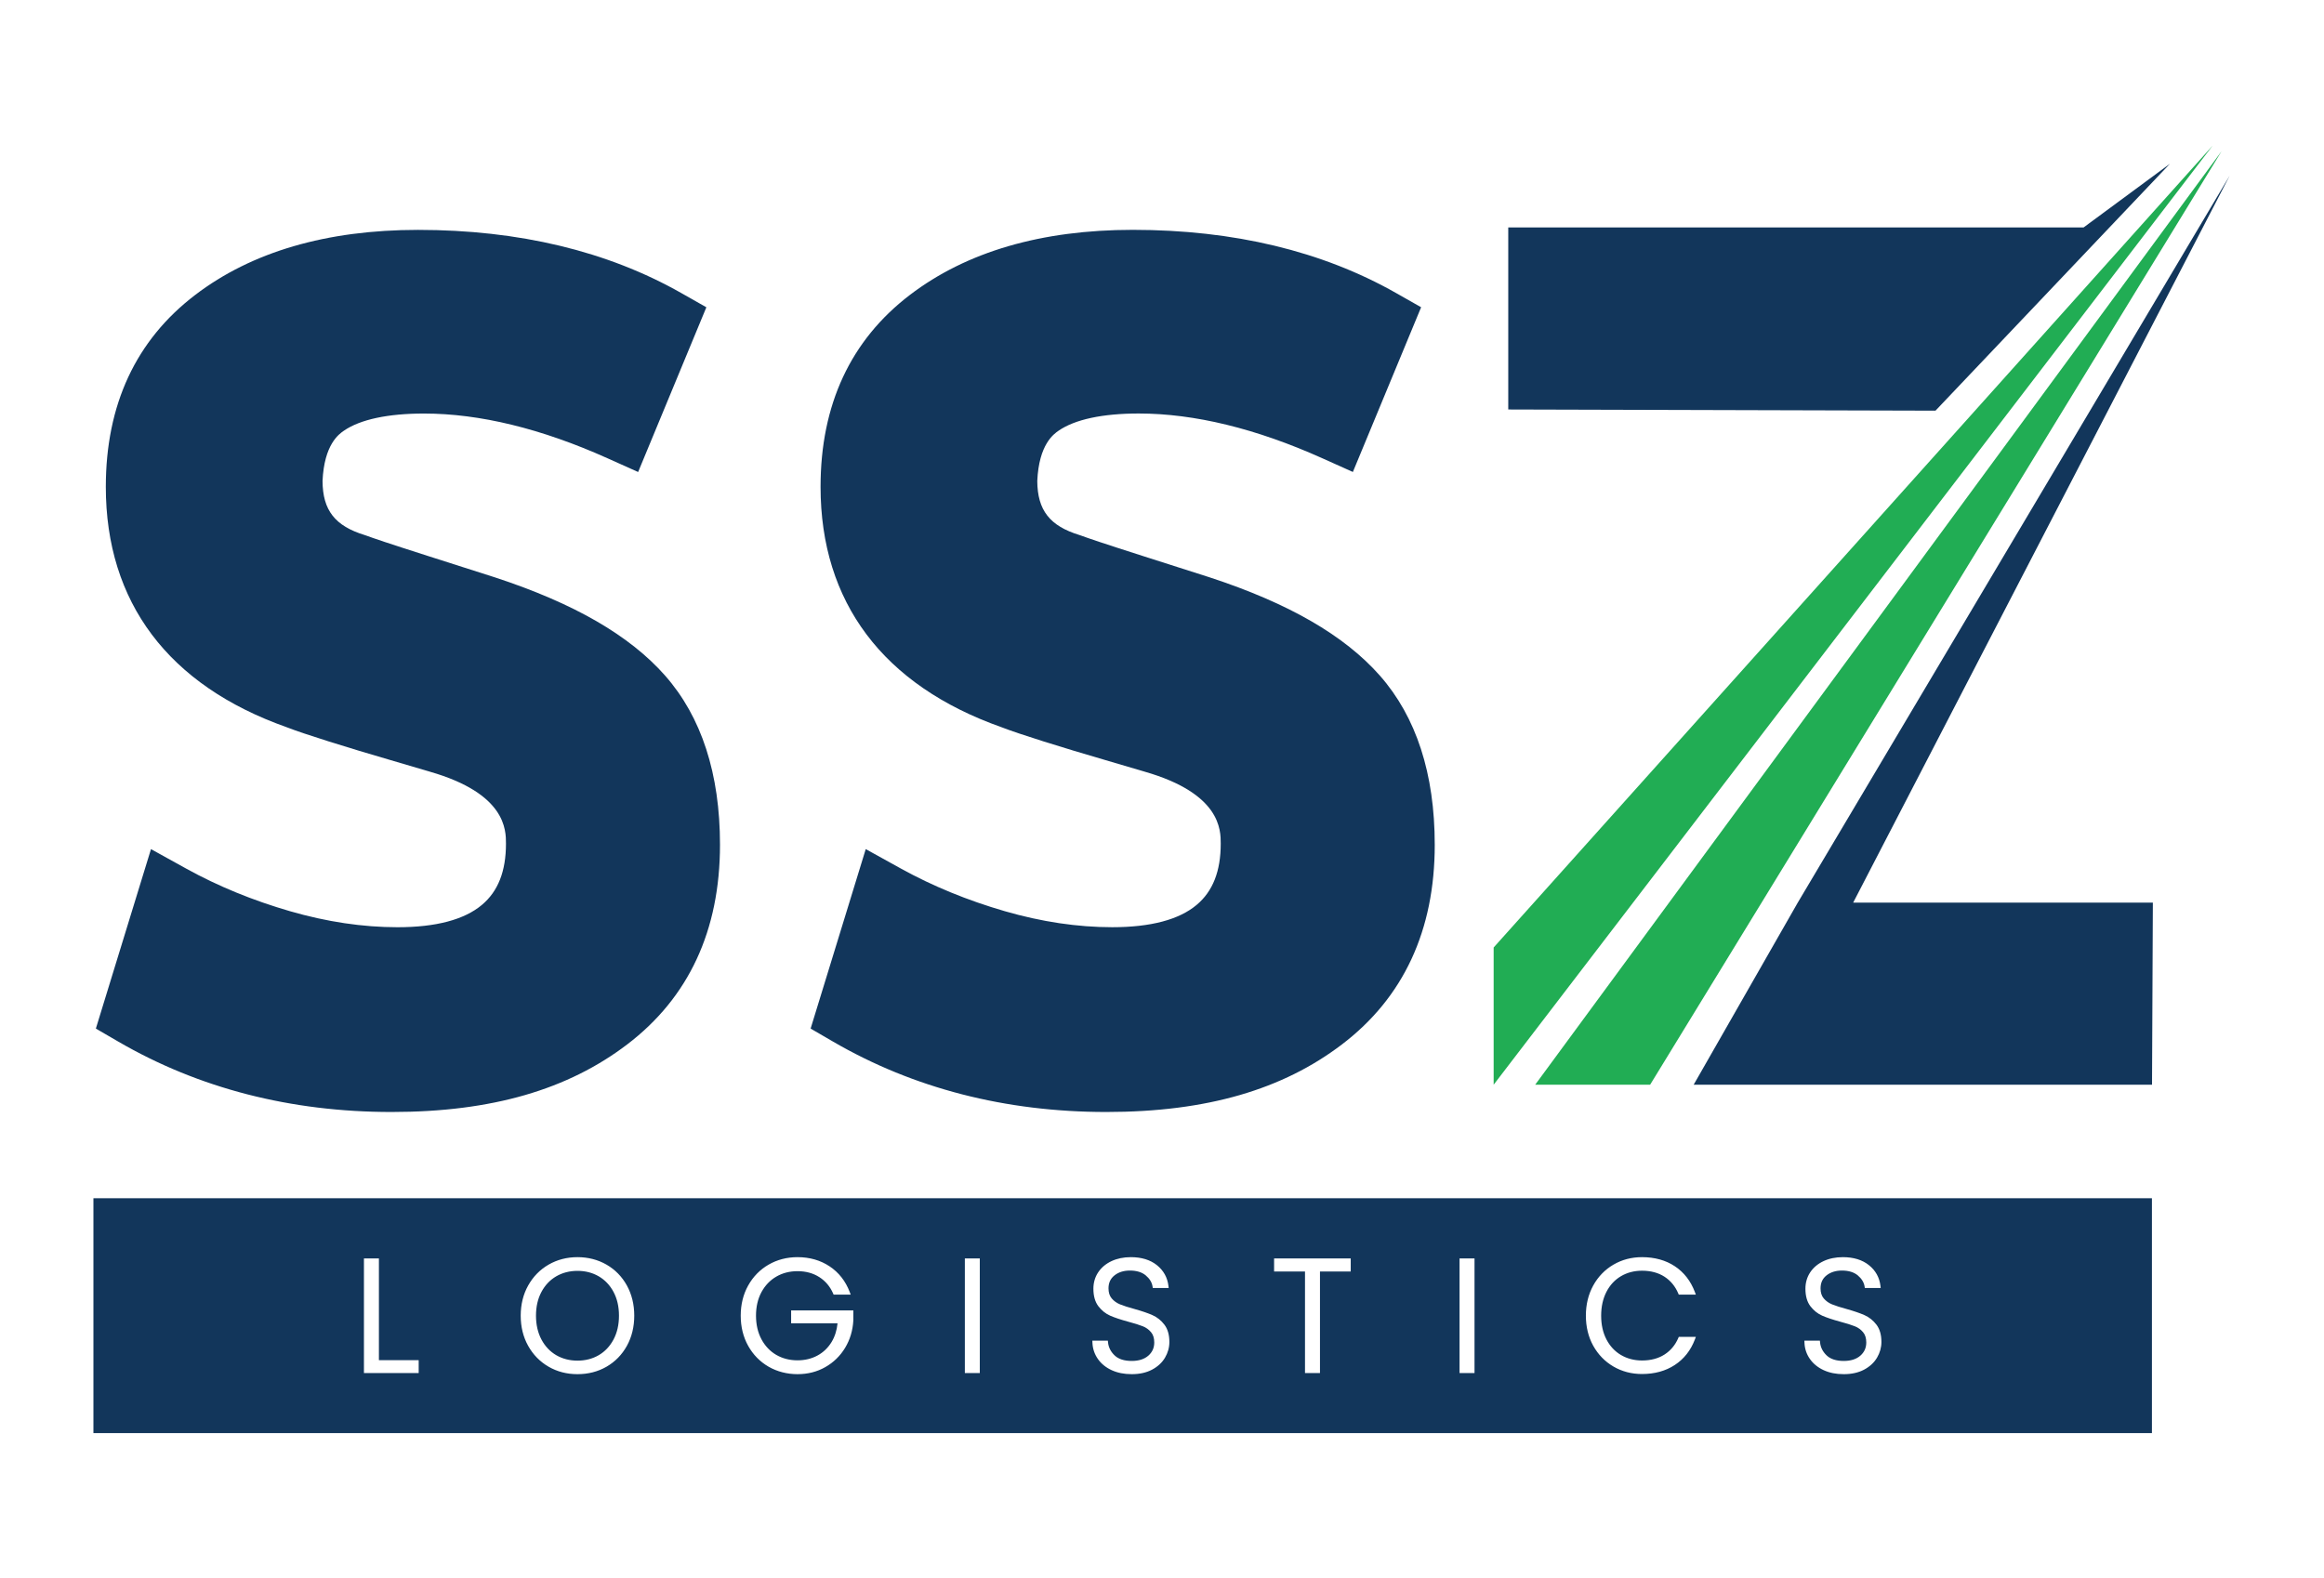
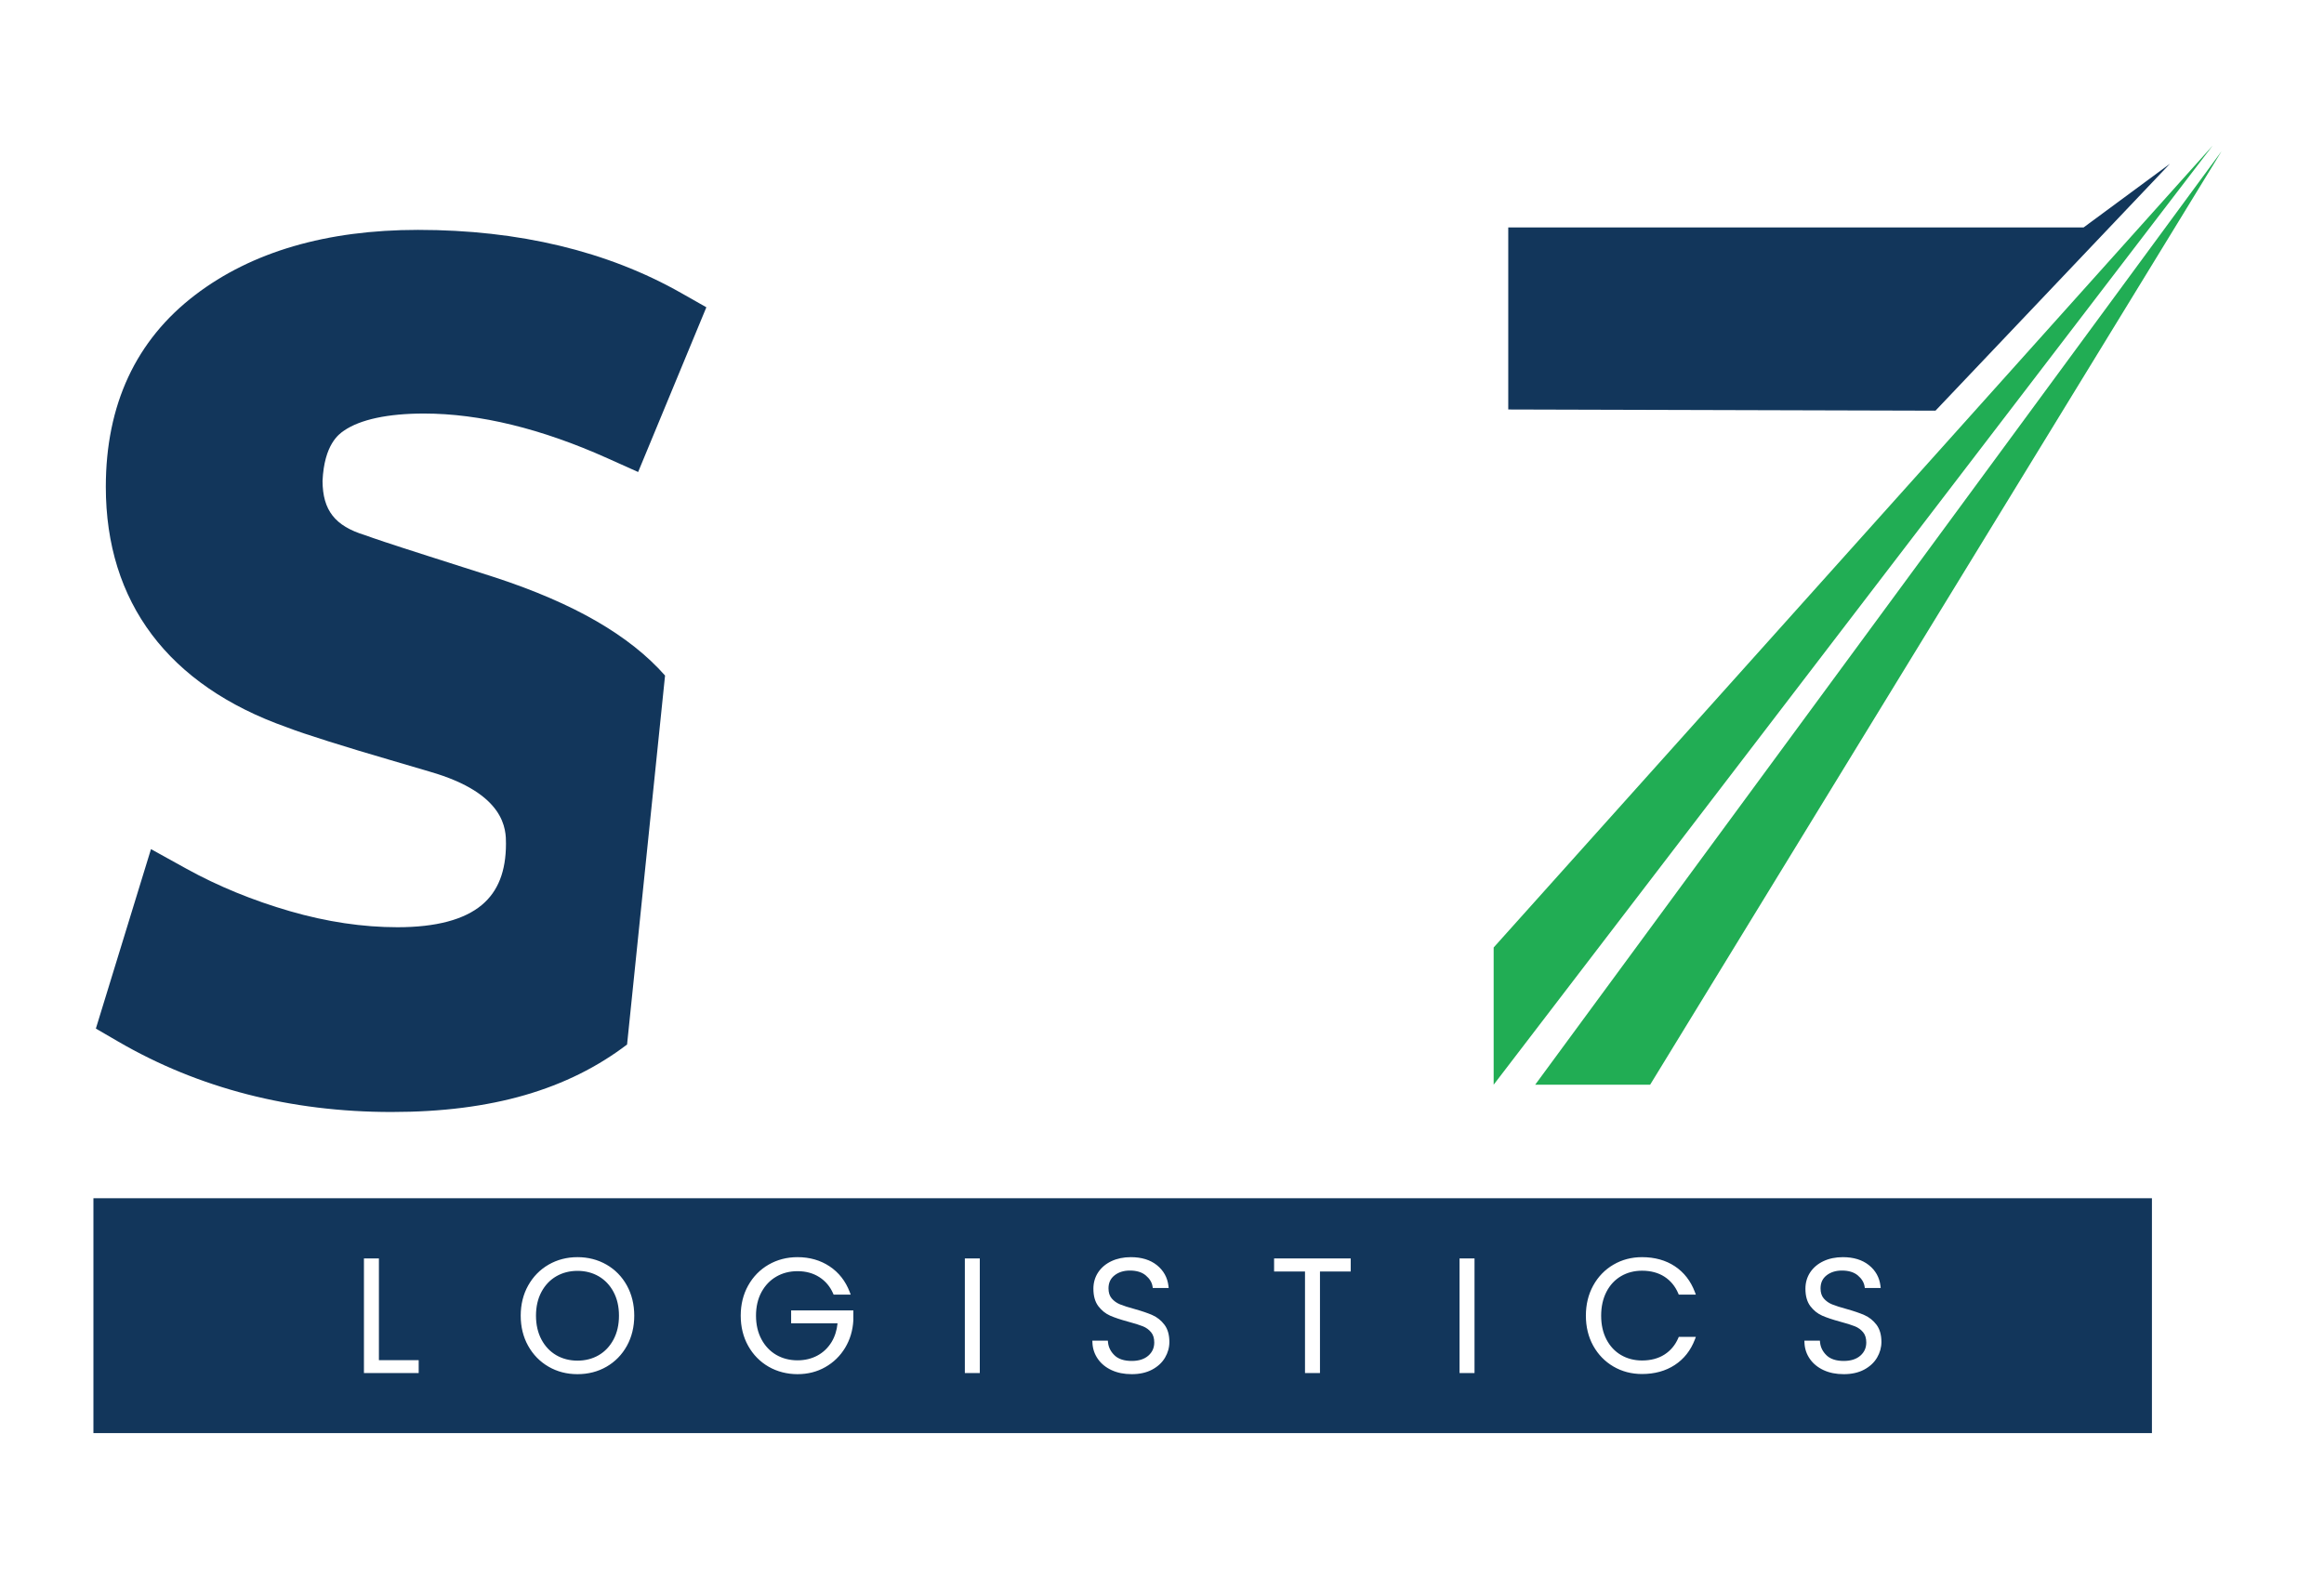
<svg xmlns="http://www.w3.org/2000/svg" id="Layer_1" data-name="Layer 1" viewBox="0 0 1200 815">
  <defs>
    <style> .cls-1 { fill: #12365b; } .cls-2 { fill: #21ad54; } </style>
  </defs>
  <g>
    <path class="cls-1" d="m316.78,667.25c-1.86-3.47-4.44-6.18-7.64-8.04-3.21-1.86-6.9-2.81-10.95-2.81s-7.75.95-10.96,2.81-5.78,4.57-7.64,8.04c-1.88,3.49-2.83,7.63-2.83,12.29s.95,8.82,2.83,12.34c1.87,3.51,4.44,6.22,7.64,8.08,3.21,1.86,6.9,2.81,10.96,2.81s7.74-.95,10.95-2.81c3.2-1.86,5.77-4.58,7.64-8.08,1.88-3.51,2.83-7.67,2.83-12.34s-.95-8.8-2.83-12.29Zm0,0c-1.86-3.47-4.44-6.18-7.64-8.04-3.21-1.86-6.9-2.81-10.95-2.81s-7.75.95-10.96,2.81-5.78,4.57-7.64,8.04c-1.88,3.49-2.83,7.63-2.83,12.29s.95,8.82,2.83,12.34c1.87,3.51,4.44,6.22,7.64,8.08,3.21,1.86,6.9,2.81,10.96,2.81s7.74-.95,10.95-2.81c3.2-1.86,5.77-4.58,7.64-8.08,1.88-3.51,2.83-7.67,2.83-12.34s-.95-8.8-2.83-12.29Zm0,0c-1.86-3.47-4.44-6.18-7.64-8.04-3.21-1.86-6.9-2.81-10.95-2.81s-7.75.95-10.96,2.81-5.78,4.57-7.64,8.04c-1.88,3.49-2.83,7.63-2.83,12.29s.95,8.82,2.83,12.34c1.87,3.51,4.44,6.22,7.64,8.08,3.21,1.86,6.9,2.81,10.96,2.81s7.74-.95,10.95-2.81c3.2-1.86,5.77-4.58,7.64-8.08,1.88-3.51,2.83-7.67,2.83-12.34s-.95-8.8-2.83-12.29Zm0,0c-1.86-3.47-4.44-6.18-7.64-8.04-3.21-1.86-6.9-2.81-10.95-2.81s-7.75.95-10.96,2.81-5.78,4.57-7.64,8.04c-1.88,3.49-2.83,7.63-2.83,12.29s.95,8.82,2.83,12.34c1.87,3.51,4.44,6.22,7.64,8.08,3.21,1.86,6.9,2.81,10.96,2.81s7.74-.95,10.95-2.81c3.2-1.86,5.77-4.58,7.64-8.08,1.88-3.51,2.83-7.67,2.83-12.34s-.95-8.8-2.83-12.29Zm0,0c-1.86-3.47-4.44-6.18-7.64-8.04-3.21-1.86-6.9-2.81-10.95-2.81s-7.75.95-10.96,2.81-5.78,4.57-7.64,8.04c-1.88,3.49-2.83,7.63-2.83,12.29s.95,8.82,2.83,12.34c1.87,3.51,4.44,6.22,7.64,8.08,3.21,1.86,6.9,2.81,10.96,2.81s7.74-.95,10.95-2.81c3.2-1.86,5.77-4.58,7.64-8.08,1.88-3.51,2.83-7.67,2.83-12.34s-.95-8.8-2.83-12.29Zm0,0c-1.86-3.47-4.44-6.18-7.64-8.04-3.21-1.86-6.9-2.81-10.95-2.81s-7.75.95-10.96,2.81-5.78,4.57-7.64,8.04c-1.88,3.49-2.83,7.63-2.83,12.29s.95,8.82,2.83,12.34c1.87,3.51,4.44,6.22,7.64,8.08,3.21,1.86,6.9,2.81,10.96,2.81s7.74-.95,10.95-2.81c3.2-1.86,5.77-4.58,7.64-8.08,1.88-3.51,2.83-7.67,2.83-12.34s-.95-8.8-2.83-12.29Zm0,0c-1.86-3.47-4.44-6.18-7.64-8.04-3.21-1.86-6.9-2.81-10.95-2.81s-7.75.95-10.96,2.81-5.78,4.57-7.64,8.04c-1.88,3.49-2.83,7.63-2.83,12.29s.95,8.82,2.83,12.34c1.87,3.51,4.44,6.22,7.64,8.08,3.21,1.86,6.9,2.81,10.96,2.81s7.74-.95,10.95-2.81c3.2-1.86,5.77-4.58,7.64-8.08,1.88-3.51,2.83-7.67,2.83-12.34s-.95-8.8-2.83-12.29Zm0,0c-1.86-3.47-4.44-6.18-7.64-8.04-3.21-1.86-6.9-2.81-10.95-2.81s-7.75.95-10.96,2.81-5.78,4.57-7.64,8.04c-1.88,3.49-2.83,7.63-2.83,12.29s.95,8.82,2.83,12.34c1.87,3.51,4.44,6.22,7.64,8.08,3.21,1.86,6.9,2.81,10.96,2.81s7.74-.95,10.95-2.81c3.2-1.86,5.77-4.58,7.64-8.08,1.88-3.51,2.83-7.67,2.83-12.34s-.95-8.8-2.83-12.29Zm-268.04-47.86v120.31h1061.91v-120.31H48.74Zm167.45,83.13v6.67h-28.27v-59.21h7.73v52.54h20.54Zm52.68-22.98c0-5.76,1.29-11.01,3.85-15.58,2.56-4.59,6.11-8.21,10.56-10.78,4.44-2.56,9.46-3.86,14.91-3.86s10.53,1.3,14.98,3.86c4.46,2.57,8,6.2,10.53,10.78,2.52,4.58,3.8,9.82,3.8,15.58s-1.28,11.02-3.8,15.59c-2.54,4.59-6.08,8.21-10.53,10.78-4.44,2.56-9.48,3.85-14.98,3.85s-10.47-1.29-14.91-3.85c-4.44-2.56-8-6.19-10.56-10.77-2.56-4.58-3.85-9.82-3.85-15.6Zm124.32,12.22c1.86,3.47,4.44,6.18,7.64,8.04,3.21,1.86,6.9,2.81,10.96,2.81,3.8,0,7.26-.83,10.28-2.46s5.48-3.98,7.32-7c1.68-2.78,2.71-6.02,3.08-9.66h-23.97v-6.66h32.12v5.17c-.29,5.21-1.72,9.96-4.24,14.14-2.54,4.2-5.98,7.56-10.23,9.97-4.25,2.43-9.08,3.65-14.36,3.65s-10.47-1.29-14.91-3.85-8-6.19-10.56-10.77c-2.56-4.58-3.85-9.83-3.85-15.6s1.29-11.01,3.85-15.58c2.56-4.59,6.11-8.21,10.56-10.78,4.45-2.56,9.46-3.86,14.91-3.86,6.28,0,11.86,1.6,16.59,4.76,4.74,3.16,8.23,7.61,10.37,13.24l.51,1.36h-8.82l-.26-.6c-1.55-3.57-3.94-6.41-7.11-8.44-3.17-2.04-6.97-3.08-11.28-3.08-4.06,0-7.75.95-10.96,2.82-3.21,1.86-5.78,4.55-7.65,8-1.87,3.46-2.82,7.56-2.82,12.16s.95,8.73,2.83,12.22Zm105.01,17.43v-59.21h7.72v59.21h-7.72Zm96.15-21.1c-1.14-1.37-2.57-2.4-4.26-3.07-1.8-.72-4.35-1.52-7.59-2.38-3.85-1.05-6.96-2.09-9.23-3.08-2.38-1.05-4.44-2.69-6.12-4.89-1.71-2.24-2.57-5.28-2.57-9.04,0-3.13.82-5.98,2.45-8.45,1.63-2.46,3.94-4.41,6.88-5.8,2.9-1.36,6.26-2.06,10-2.06,5.5,0,10.02,1.39,13.43,4.11,3.44,2.75,5.46,6.35,5.98,10.69l.13,1.12h-8.2l-.14-.84c-.34-2.09-1.51-3.99-3.5-5.66-1.98-1.66-4.74-2.5-8.19-2.5-3.2,0-5.88.85-7.97,2.52-2.06,1.64-3.07,3.84-3.07,6.71,0,2.14.56,3.88,1.65,5.16,1.14,1.34,2.6,2.38,4.32,3.08,1.85.75,4.39,1.56,7.53,2.41,3.75,1.05,6.82,2.1,9.15,3.13,2.44,1.07,4.53,2.73,6.2,4.93,1.72,2.24,2.58,5.25,2.58,8.95,0,2.84-.76,5.58-2.26,8.12-1.51,2.55-3.76,4.63-6.7,6.19-2.91,1.54-6.43,2.32-10.45,2.32s-7.38-.69-10.36-2.05c-3.02-1.38-5.43-3.34-7.16-5.82-1.74-2.5-2.68-5.32-2.8-8.39l-.04-1.04h8l.09.9c.25,2.53,1.39,4.78,3.39,6.7,1.98,1.91,4.96,2.87,8.88,2.87,3.6,0,6.48-.92,8.55-2.73,2.05-1.81,3.05-4.04,3.05-6.82,0-2.21-.55-3.99-1.65-5.29Zm63.53-31.36v-6.75h39.57v6.75h-15.88v52.46h-7.73v-52.46h-15.96Zm95.76,52.46v-59.21h7.73v59.21h-7.73Zm75.87-17.34c1.81,3.47,4.34,6.17,7.52,8.03,3.19,1.86,6.83,2.81,10.83,2.81,4.53,0,8.44-1.04,11.61-3.08,3.17-2.03,5.56-4.9,7.11-8.51l.26-.61h8.82l-.51,1.36c-2.14,5.63-5.63,10.06-10.38,13.17-4.72,3.09-10.41,4.66-16.91,4.66-5.4,0-10.36-1.3-14.75-3.86-4.39-2.56-7.9-6.17-10.44-10.73-2.52-4.55-3.8-9.78-3.8-15.55s1.28-11,3.8-15.58c2.53-4.58,6.05-8.21,10.44-10.77,4.39-2.57,9.36-3.87,14.75-3.87,6.55,0,12.26,1.59,16.96,4.71,4.72,3.14,8.19,7.61,10.33,13.3l.51,1.35h-8.82l-.26-.61c-1.55-3.67-3.94-6.58-7.11-8.64-3.18-2.06-7.08-3.11-11.61-3.11-4,0-7.65.94-10.83,2.81-3.18,1.86-5.71,4.57-7.52,8.07-1.82,3.52-2.75,7.67-2.75,12.34s.92,8.82,2.75,12.31Zm139.69,9.4c-1.51,2.55-3.76,4.63-6.7,6.19-2.91,1.54-6.43,2.32-10.45,2.32s-7.38-.69-10.36-2.05c-3.02-1.38-5.42-3.34-7.16-5.82-1.74-2.5-2.68-5.32-2.79-8.39l-.04-1.04h8l.09.9c.24,2.53,1.38,4.78,3.38,6.7,1.98,1.91,4.97,2.87,8.88,2.87,3.61,0,6.48-.92,8.55-2.73,2.05-1.81,3.05-4.04,3.05-6.82,0-2.21-.55-3.99-1.65-5.29-1.14-1.37-2.57-2.4-4.26-3.07-1.8-.72-4.35-1.52-7.59-2.38-3.85-1.05-6.95-2.09-9.22-3.08-2.39-1.05-4.45-2.69-6.13-4.89-1.71-2.24-2.57-5.28-2.57-9.04,0-3.13.82-5.98,2.45-8.45,1.63-2.46,3.94-4.41,6.88-5.8,2.9-1.36,6.27-2.06,10-2.06,5.5,0,10.02,1.39,13.43,4.11,3.45,2.75,5.46,6.35,5.98,10.69l.13,1.12h-8.2l-.13-.84c-.35-2.09-1.52-3.99-3.5-5.66-1.99-1.66-4.75-2.5-8.2-2.5-3.19,0-5.87.85-7.97,2.52-2.06,1.64-3.06,3.84-3.06,6.71,0,2.14.55,3.88,1.64,5.16,1.15,1.34,2.6,2.38,4.32,3.08,1.85.75,4.39,1.56,7.54,2.41,3.74,1.05,6.81,2.1,9.14,3.13,2.44,1.07,4.53,2.73,6.21,4.93,1.71,2.24,2.58,5.25,2.58,8.95,0,2.84-.77,5.58-2.27,8.12Zm-681.97-1.29c3.21,1.86,6.9,2.81,10.96,2.81s7.74-.95,10.95-2.81c3.2-1.86,5.77-4.58,7.64-8.08,1.88-3.51,2.83-7.67,2.83-12.34s-.95-8.8-2.83-12.29c-1.86-3.47-4.44-6.18-7.64-8.04-3.21-1.86-6.9-2.81-10.95-2.81s-7.75.95-10.96,2.81-5.78,4.57-7.64,8.04c-1.88,3.49-2.83,7.63-2.83,12.29s.95,8.82,2.83,12.34c1.87,3.51,4.44,6.22,7.64,8.08Zm29.55-32.71c-1.86-3.47-4.44-6.18-7.64-8.04-3.21-1.86-6.9-2.81-10.95-2.81s-7.75.95-10.96,2.81-5.78,4.57-7.64,8.04c-1.88,3.49-2.83,7.63-2.83,12.29s.95,8.82,2.83,12.34c1.87,3.51,4.44,6.22,7.64,8.08,3.21,1.86,6.9,2.81,10.96,2.81s7.74-.95,10.95-2.81c3.2-1.86,5.77-4.58,7.64-8.08,1.88-3.51,2.83-7.67,2.83-12.34s-.95-8.8-2.83-12.29Zm0,0c-1.86-3.47-4.44-6.18-7.64-8.04-3.21-1.86-6.9-2.81-10.95-2.81s-7.75.95-10.96,2.81-5.78,4.57-7.64,8.04c-1.88,3.49-2.83,7.63-2.83,12.29s.95,8.82,2.83,12.34c1.87,3.51,4.44,6.22,7.64,8.08,3.21,1.86,6.9,2.81,10.96,2.81s7.74-.95,10.95-2.81c3.2-1.86,5.77-4.58,7.64-8.08,1.88-3.51,2.83-7.67,2.83-12.34s-.95-8.8-2.83-12.29Zm0,0c-1.86-3.47-4.44-6.18-7.64-8.04-3.21-1.86-6.9-2.81-10.95-2.81s-7.75.95-10.96,2.81-5.78,4.57-7.64,8.04c-1.88,3.49-2.83,7.63-2.83,12.29s.95,8.82,2.83,12.34c1.87,3.51,4.44,6.22,7.64,8.08,3.21,1.86,6.9,2.81,10.96,2.81s7.74-.95,10.95-2.81c3.2-1.86,5.77-4.58,7.64-8.08,1.88-3.51,2.83-7.67,2.83-12.34s-.95-8.8-2.83-12.29Zm0,0c-1.86-3.47-4.44-6.18-7.64-8.04-3.21-1.86-6.9-2.81-10.95-2.81s-7.75.95-10.96,2.81-5.78,4.57-7.64,8.04c-1.88,3.49-2.83,7.63-2.83,12.29s.95,8.82,2.83,12.34c1.87,3.51,4.44,6.22,7.64,8.08,3.21,1.86,6.9,2.81,10.96,2.81s7.74-.95,10.95-2.81c3.2-1.86,5.77-4.58,7.64-8.08,1.88-3.51,2.83-7.67,2.83-12.34s-.95-8.8-2.83-12.29Zm0,0c-1.86-3.47-4.44-6.18-7.64-8.04-3.21-1.86-6.9-2.81-10.95-2.81s-7.75.95-10.96,2.81-5.78,4.57-7.64,8.04c-1.88,3.49-2.83,7.63-2.83,12.29s.95,8.82,2.83,12.34c1.87,3.51,4.44,6.22,7.64,8.08,3.21,1.86,6.9,2.81,10.96,2.81s7.74-.95,10.95-2.81c3.2-1.86,5.77-4.58,7.64-8.08,1.88-3.51,2.83-7.67,2.83-12.34s-.95-8.8-2.83-12.29Zm0,0c-1.86-3.47-4.44-6.18-7.64-8.04-3.21-1.86-6.9-2.81-10.95-2.81s-7.75.95-10.96,2.81-5.78,4.57-7.64,8.04c-1.88,3.49-2.83,7.63-2.83,12.29s.95,8.82,2.83,12.34c1.87,3.51,4.44,6.22,7.64,8.08,3.21,1.86,6.9,2.81,10.96,2.81s7.74-.95,10.95-2.81c3.2-1.86,5.77-4.58,7.64-8.08,1.88-3.51,2.83-7.67,2.83-12.34s-.95-8.8-2.83-12.29Z" />
    <path class="cls-1" d="m48.24,618.89v121.31h1062.91v-121.31H48.24Zm1061.91,120.31H49.24v-119.31h1060.91v119.31Z" />
  </g>
-   <path class="cls-1" d="m343.4,348.92c-18.29-20.72-46.96-37.29-87.76-50.68-5.22-1.68-16.59-5.31-34.1-10.9-21.33-6.81-29.26-9.53-32.16-10.62l-.99-.34c-15.41-4.71-21.76-12.81-21.85-27.94.85-18.94,8.49-24.23,11.01-25.97,8.41-5.81,22.72-8.88,41.38-8.88,28.72,0,60.6,7.77,94.73,23.09l15.84,7.11,35.23-85.08-12.95-7.35c-38.15-21.65-83.88-32.63-135.93-32.63-47.14,0-85.86,11.31-115.07,33.61-30.62,23.36-46.14,56.71-46.14,99.12,0,59.6,32.28,102.52,93.36,124.14,4.66,1.81,11.83,4.23,21.9,7.4,9.99,3.14,20.67,6.37,31.75,9.59,11.06,3.22,17.78,5.21,20.18,5.94l.25.08c39.18,11.29,39.18,30.06,39.18,37.13,0,14.26-4.06,24.61-12.42,31.63-9.11,7.66-23.78,11.54-43.6,11.54-17.88,0-36.55-2.78-55.48-8.27-19.27-5.58-37.31-12.98-53.62-22.01l-18.18-10.06-28.46,92.69,11.58,6.73c41.51,24.12,88.98,36.35,141.1,36.35s91.19-11.72,121.61-34.85c31.84-24.21,47.98-58.92,47.98-103.19,0-36.65-9.55-66.05-28.38-87.39Z" />
-   <path class="cls-1" d="m740.83,436.3c0-36.65-9.54-66.05-28.37-87.39-18.29-20.72-46.97-37.29-87.76-50.68-5.22-1.67-16.58-5.31-34.1-10.9-21.36-6.82-29.27-9.54-32.15-10.62l-.99-.34c-15.41-4.71-21.76-12.81-21.86-27.94.85-18.95,8.5-24.24,11.01-25.98,8.41-5.81,22.72-8.88,41.38-8.88,28.72,0,60.6,7.77,94.73,23.09l15.84,7.11,35.24-85.08-12.95-7.35c-38.15-21.65-83.88-32.63-135.93-32.63-47.14,0-85.86,11.31-115.08,33.61-30.61,23.36-46.14,56.71-46.14,99.12,0,59.6,32.29,102.52,93.36,124.14,4.67,1.81,11.84,4.23,21.9,7.4,9.97,3.13,20.65,6.36,31.75,9.59,11.05,3.22,17.78,5.21,20.17,5.94l.26.08c39.19,11.29,39.19,30.06,39.19,37.13,0,14.26-4.06,24.61-12.42,31.64-9.1,7.66-23.77,11.54-43.59,11.54-17.88,0-36.55-2.78-55.48-8.27-19.27-5.58-37.32-12.99-53.63-22.01l-18.18-10.06-28.46,92.7,11.58,6.73c41.51,24.12,88.99,36.35,141.1,36.35s91.19-11.72,121.61-34.85c31.84-24.21,47.98-58.92,47.98-103.19Z" />
+   <path class="cls-1" d="m343.4,348.92c-18.29-20.72-46.96-37.29-87.76-50.68-5.22-1.68-16.59-5.31-34.1-10.9-21.33-6.81-29.26-9.53-32.16-10.62l-.99-.34c-15.41-4.71-21.76-12.81-21.85-27.94.85-18.94,8.49-24.23,11.01-25.97,8.41-5.81,22.72-8.88,41.38-8.88,28.72,0,60.6,7.77,94.73,23.09l15.84,7.11,35.23-85.08-12.95-7.35c-38.15-21.65-83.88-32.63-135.93-32.63-47.14,0-85.86,11.31-115.07,33.61-30.62,23.36-46.14,56.71-46.14,99.12,0,59.6,32.28,102.52,93.36,124.14,4.66,1.81,11.83,4.23,21.9,7.4,9.99,3.14,20.67,6.37,31.75,9.59,11.06,3.22,17.78,5.21,20.18,5.94l.25.08c39.18,11.29,39.18,30.06,39.18,37.13,0,14.26-4.06,24.61-12.42,31.63-9.11,7.66-23.78,11.54-43.6,11.54-17.88,0-36.55-2.78-55.48-8.27-19.27-5.58-37.31-12.98-53.62-22.01l-18.18-10.06-28.46,92.69,11.58,6.73c41.51,24.12,88.98,36.35,141.1,36.35s91.19-11.72,121.61-34.85Z" />
  <polygon class="cls-1" points="999.39 212.11 1120.46 84.57 1075.86 117.48 778.79 117.48 778.79 211.5 999.39 212.11" />
-   <polygon class="cls-1" points="928.27 466.22 874.53 560.25 1111.2 560.25 1111.63 466.22 956.88 466.22 1151.26 90.78 928.27 466.22" />
  <polygon class="cls-2" points="771.25 489.38 1142.5 75.22 771.25 560.25 771.25 489.38" />
  <polygon class="cls-2" points="792.7 560.25 852.05 560.25 1147.13 78.07 792.7 560.25" />
</svg>